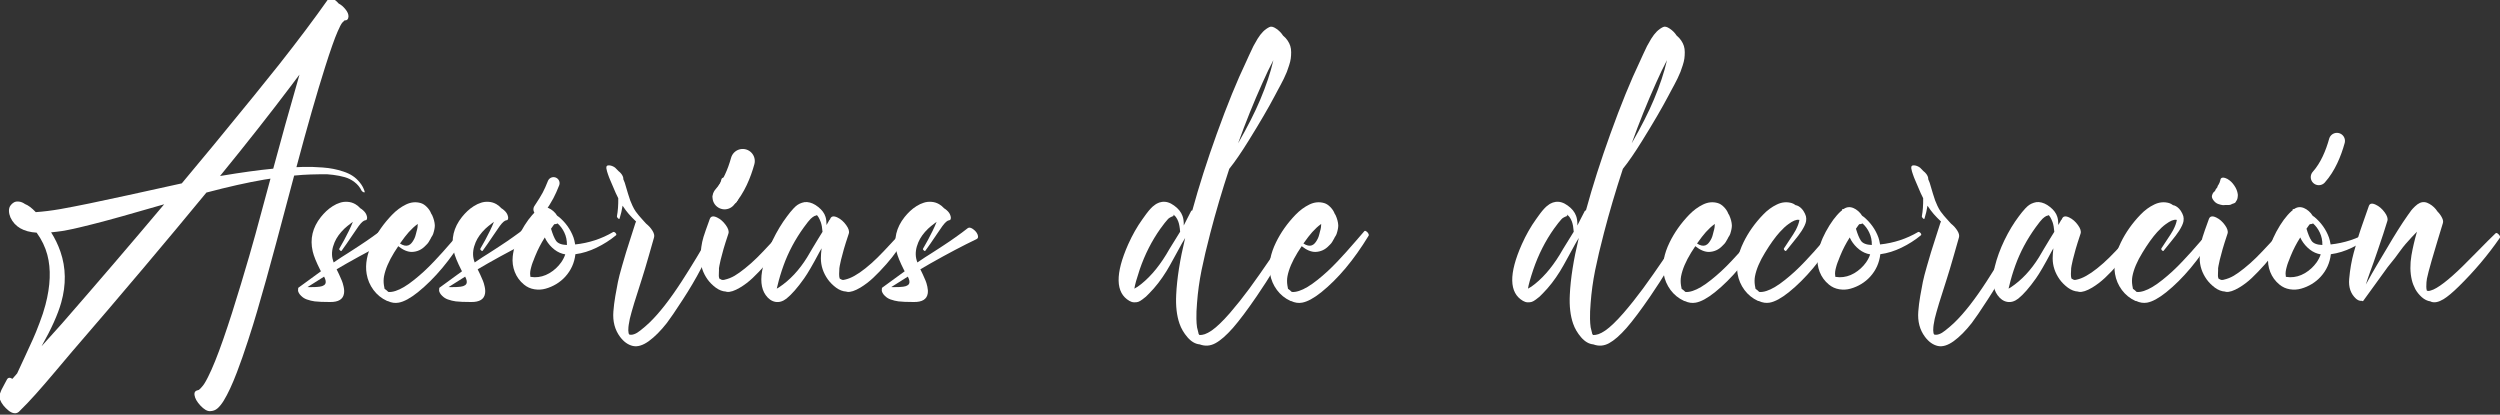
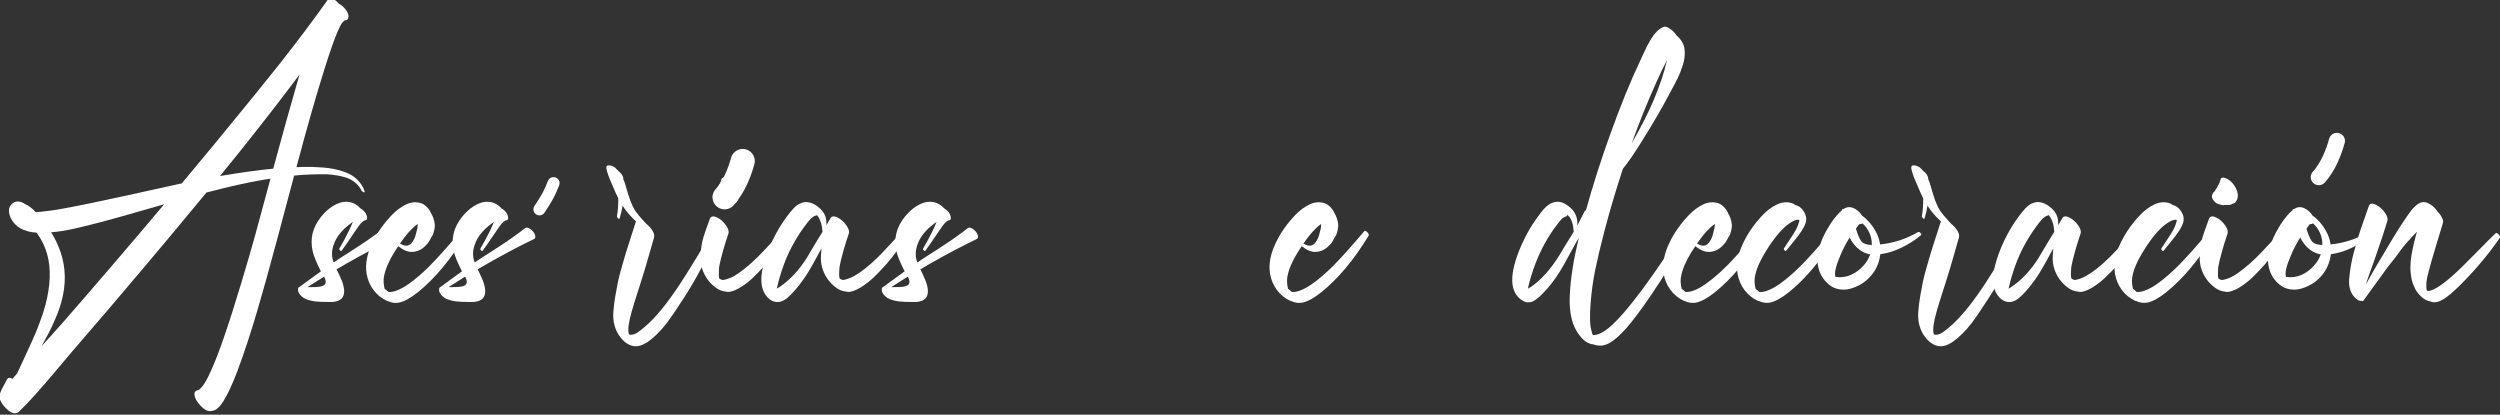
<svg xmlns="http://www.w3.org/2000/svg" width="621" height="103" viewBox="0 0 621 103" fill="none">
  <rect x="0" y="0" width="621" height="103" fill="#333333" stroke="none" />
  <g clip-path="url(#clip0_327_23)">
    <path d="M90.567 47.52C90.619 47.715 90.58 47.806 90.45 47.793C90.241 47.767 90.046 47.643 89.864 47.422C89.838 47.396 89.818 47.37 89.805 47.344C89.401 46.51 88.822 45.807 88.067 45.234C87.325 44.661 86.511 44.251 85.625 44.004C84.753 43.757 83.809 43.568 82.793 43.438C81.778 43.294 80.801 43.242 79.864 43.281C78.926 43.32 78.021 43.34 77.149 43.34C75.86 43.379 74.499 43.47 73.067 43.613C69.421 57.376 67.11 65.977 66.133 69.414C65.17 72.812 64.408 75.475 63.848 77.402C63.288 79.342 62.539 81.751 61.602 84.629C60.664 87.519 59.746 90.137 58.848 92.481C57.702 95.488 56.608 97.838 55.567 99.531C55.059 100.352 54.551 100.983 54.043 101.426C53.536 101.882 52.911 102.116 52.168 102.129C51.465 102.155 50.664 101.686 49.766 100.723C48.92 99.811 48.438 98.958 48.321 98.164C48.203 97.357 48.575 96.94 49.434 96.914C49.408 96.914 49.382 96.914 49.356 96.914C49.33 96.927 49.31 96.934 49.297 96.934C49.232 96.934 49.167 96.934 49.102 96.934H49.083L49.375 96.856C49.375 96.842 49.382 96.836 49.395 96.836H49.414C49.636 96.667 49.877 96.426 50.137 96.113C50.241 95.983 50.339 95.866 50.43 95.762C50.521 95.657 50.606 95.54 50.684 95.41C50.775 95.28 50.84 95.176 50.879 95.098C50.931 95.032 50.996 94.922 51.075 94.766C51.166 94.609 51.224 94.505 51.25 94.453C51.276 94.414 51.342 94.29 51.446 94.082C51.563 93.874 51.635 93.737 51.661 93.672C52.767 91.497 54.037 88.353 55.469 84.238C56.875 80.189 58.34 75.618 59.864 70.527C61.4 65.423 62.585 61.348 63.418 58.301C64.252 55.254 65.508 50.612 67.188 44.375L65.665 44.609C61.485 45.325 56.687 46.4 51.27 47.832C46.439 53.704 41.309 59.857 35.879 66.289C29.694 73.62 23.679 80.664 17.832 87.422C17.233 88.125 15.931 89.668 13.926 92.051C11.921 94.434 10.228 96.393 8.848 97.93C7.481 99.466 6.088 100.924 4.668 102.305C4.33 102.591 3.933 102.702 3.477 102.637C3.034 102.572 2.579 102.35 2.11 101.973C1.641 101.595 1.218 101.172 0.84 100.703C0.476 100.247 0.196 99.766 0 99.258C-0.182 98.75 -0.214 98.333 -0.097 98.008C0.033 97.617 0.183 97.233 0.352 96.856C0.534 96.491 0.788 96.009 1.114 95.41C1.439 94.811 1.635 94.447 1.7 94.316C1.973 93.769 2.435 93.698 3.086 94.102L4.258 92.754C4.597 91.999 5.222 90.651 6.133 88.711C7.045 86.771 7.728 85.28 8.184 84.238C8.653 83.21 9.193 81.882 9.805 80.254C10.43 78.639 10.925 77.129 11.29 75.723C12.54 70.97 12.696 66.829 11.758 63.301C11.237 61.348 10.352 59.512 9.102 57.793C5.847 57.598 3.679 56.341 2.598 54.023C2.364 53.464 2.24 52.93 2.227 52.422C2.214 51.914 2.325 51.478 2.559 51.113C2.806 50.749 3.106 50.469 3.457 50.273C3.809 50.078 4.232 50.013 4.727 50.078C5.222 50.13 5.717 50.332 6.211 50.684C7.006 50.983 7.898 51.654 8.887 52.695C10.775 52.565 12.813 52.311 15 51.934C18.959 51.23 24.603 50.072 31.934 48.457C39.265 46.829 43.672 45.859 45.157 45.547C48.659 41.367 51.355 38.125 53.243 35.82C61.003 26.38 66.368 19.779 69.336 16.016C73.972 10.143 78.034 4.733 81.524 -0.215C81.693 -0.449 81.927 -0.534 82.227 -0.469C82.54 -0.404 82.859 -0.247 83.184 -1.06096e-05C83.523 0.234 83.835 0.527 84.121 0.879C84.135 0.892 84.148 0.898 84.161 0.898C84.174 0.898 84.187 0.905 84.2 0.918C84.76 1.204 85.3 1.673 85.821 2.324C86.342 2.962 86.589 3.561 86.563 4.121C86.524 4.785 86.192 5.104 85.567 5.078C85.528 5.143 85.437 5.241 85.293 5.371C85.15 5.501 85.066 5.579 85.04 5.605C84.753 5.944 84.362 6.686 83.868 7.832C83.099 9.59 82.064 12.526 80.762 16.641C78.666 23.255 76.29 31.549 73.633 41.523C73.646 41.523 73.855 41.517 74.258 41.504C74.675 41.478 74.987 41.465 75.196 41.465C76.133 41.452 76.927 41.452 77.579 41.465C78.243 41.478 79.089 41.523 80.118 41.602C81.159 41.68 82.058 41.797 82.813 41.953C83.581 42.096 84.415 42.318 85.313 42.617C86.211 42.917 86.973 43.275 87.598 43.691C88.236 44.108 88.822 44.648 89.356 45.312C89.903 45.964 90.306 46.699 90.567 47.52ZM4.61 52.637V52.656V52.637ZM15.371 80.391C24.108 70.378 32.578 60.495 40.782 50.742C32.526 53.138 26.843 54.727 23.731 55.508C23.627 55.534 23.191 55.645 22.422 55.84C21.667 56.022 21.192 56.139 20.997 56.191C20.814 56.23 20.384 56.335 19.707 56.504C19.03 56.66 18.549 56.771 18.262 56.836C17.976 56.888 17.533 56.979 16.934 57.109C16.335 57.227 15.84 57.318 15.45 57.383C15.072 57.435 14.629 57.493 14.121 57.559C13.627 57.624 13.152 57.676 12.696 57.715C13.646 59.199 14.421 60.807 15.02 62.539C16.387 66.523 16.452 70.716 15.215 75.117C14.395 78.06 12.767 81.686 10.332 85.996C12.338 83.796 14.017 81.927 15.371 80.391ZM54.961 43.672C59.922 42.839 64.226 42.246 67.871 41.895C69.2 36.973 70.209 33.288 70.899 30.84C72.852 23.913 74.017 19.811 74.395 18.535C74.187 18.809 73.874 19.219 73.457 19.766C73.054 20.312 72.748 20.723 72.54 20.996C67.344 27.897 61.381 35.475 54.649 43.73C54.675 43.717 54.727 43.704 54.805 43.691C54.883 43.678 54.935 43.672 54.961 43.672Z" fill="white" />
    <path d="M95.332 56.719C95.736 56.406 96.263 56.523 96.915 57.07C97.5 57.552 97.839 58.066 97.93 58.613C97.995 58.991 97.878 59.251 97.579 59.395C94.18 61.022 90.365 63.034 86.133 65.43L83.614 66.894C83.887 67.441 84.089 67.858 84.219 68.144C84.558 68.874 84.792 69.407 84.922 69.746C85.066 70.072 85.209 70.553 85.352 71.191C85.495 71.829 85.528 72.396 85.45 72.891C85.228 74.336 84.076 75.046 81.993 75.019C80.3 75.019 79.03 74.967 78.184 74.863C77.559 74.785 76.895 74.622 76.192 74.375C75.684 74.193 75.228 73.906 74.825 73.516C74.773 73.477 74.707 73.405 74.629 73.301C74.642 73.314 74.655 73.333 74.668 73.359C74.681 73.372 74.694 73.385 74.707 73.398C74.512 73.203 74.356 72.995 74.239 72.773C74.226 72.76 74.219 72.747 74.219 72.734C74.024 72.383 73.978 72.057 74.082 71.758C74.03 71.615 74.037 71.523 74.102 71.484L79.727 67.383C79.649 67.253 79.597 67.162 79.571 67.109C78.581 65.169 77.95 63.613 77.676 62.441C76.96 59.355 77.637 56.51 79.707 53.906C80.124 53.385 80.573 52.897 81.055 52.441C81.537 51.986 82.077 51.569 82.676 51.191C83.275 50.814 83.874 50.534 84.473 50.352C85.072 50.156 85.704 50.085 86.368 50.137C87.032 50.176 87.67 50.371 88.282 50.723C88.724 50.983 89.135 51.322 89.512 51.738C89.707 51.842 89.929 52.005 90.176 52.227C90.645 52.643 90.944 53.073 91.075 53.516C91.088 53.542 91.094 53.568 91.094 53.594C91.094 53.62 91.101 53.646 91.114 53.672C91.192 53.815 91.211 54.023 91.172 54.297C91.133 54.557 91.003 54.694 90.782 54.707C90.339 54.746 89.773 55.234 89.082 56.172L87.676 58.223C86.491 59.993 85.547 61.354 84.844 62.305C84.792 62.37 84.707 62.37 84.59 62.305C84.486 62.24 84.395 62.155 84.317 62.051C84.252 61.934 84.239 61.842 84.278 61.777C85.137 60.319 85.925 58.854 86.641 57.383C87.058 56.536 87.396 55.775 87.657 55.098C87.618 55.137 87.552 55.189 87.461 55.254C87.383 55.319 87.318 55.365 87.266 55.391C86.55 55.925 85.977 56.393 85.547 56.797C84.415 57.891 83.601 59.023 83.106 60.195C82.507 61.615 82.331 62.943 82.579 64.18C82.644 64.492 82.741 64.831 82.871 65.195C83.471 64.779 84.121 64.342 84.825 63.887C85.033 63.757 85.528 63.444 86.309 62.949C87.09 62.441 87.624 62.096 87.911 61.914C88.21 61.719 88.698 61.4 89.375 60.957C90.052 60.514 90.58 60.163 90.957 59.902C91.348 59.629 91.823 59.297 92.383 58.906C92.943 58.516 93.457 58.145 93.926 57.793C94.408 57.441 94.877 57.083 95.332 56.719ZM80.821 70.469C81.016 70.078 80.912 69.492 80.508 68.711C79.584 69.271 78.21 70.137 76.387 71.309L77.051 71.328C77.494 71.328 77.715 71.322 77.715 71.309C77.767 71.309 77.924 71.309 78.184 71.309C78.444 71.296 78.646 71.282 78.79 71.269C78.933 71.257 79.135 71.237 79.395 71.211C79.655 71.172 79.864 71.126 80.02 71.074C80.176 71.022 80.332 70.944 80.489 70.84C80.645 70.736 80.756 70.612 80.821 70.469Z" fill="white" />
    <path d="M114.473 57.441C114.577 57.311 114.734 57.311 114.942 57.441C115.163 57.572 115.339 57.754 115.469 57.988C115.612 58.223 115.638 58.411 115.547 58.555C111.901 64.544 107.982 69.225 103.789 72.598C101.928 74.082 100.345 74.941 99.043 75.176C98.132 75.345 97.227 75.215 96.329 74.785C96.316 74.785 96.29 74.785 96.25 74.785C96.224 74.772 96.198 74.766 96.172 74.766C96.146 74.753 96.12 74.74 96.094 74.727C94.766 74.115 93.659 73.216 92.774 72.031C91.888 70.833 91.322 69.505 91.075 68.047C90.671 65.651 91.159 63.04 92.54 60.215C93.737 57.754 95.352 55.469 97.383 53.359C98.451 52.253 99.603 51.4 100.84 50.801C102.077 50.202 103.308 50.085 104.532 50.449C105.053 50.605 105.547 50.925 106.016 51.406C106.485 51.875 106.83 52.376 107.051 52.91C107.064 52.923 107.071 52.943 107.071 52.969C107.071 52.995 107.077 53.014 107.09 53.027C107.22 53.21 107.305 53.346 107.344 53.438C107.748 54.336 107.969 55.176 108.008 55.957C108.021 56.504 107.885 57.22 107.598 58.105C107.546 58.288 107.377 58.594 107.09 59.023C107.077 59.023 107.071 59.03 107.071 59.043C107.071 59.056 107.071 59.069 107.071 59.082C107.071 59.095 107.058 59.121 107.032 59.16C107.006 59.199 106.993 59.225 106.993 59.238C106.954 59.329 106.882 59.453 106.778 59.609C106.569 60 106.394 60.28 106.25 60.449C106.198 60.514 106.107 60.612 105.977 60.742C105.847 60.859 105.756 60.95 105.704 61.016C104.766 62.018 103.64 62.539 102.325 62.578C101.27 62.591 100.137 62.116 98.926 61.152C98.549 61.725 98.21 62.246 97.911 62.715C96.569 64.889 95.73 66.862 95.391 68.633C95.261 69.362 95.254 70.111 95.371 70.879C95.463 71.243 95.508 71.491 95.508 71.621C95.508 71.647 95.508 71.673 95.508 71.699C95.521 71.712 95.528 71.725 95.528 71.738C95.827 71.934 96.14 72.194 96.465 72.519H96.504C96.986 72.572 97.572 72.487 98.262 72.266C99.564 71.849 101.101 70.931 102.872 69.512C103.705 68.848 104.519 68.151 105.313 67.422C106.12 66.68 106.973 65.833 107.872 64.883C108.77 63.919 109.473 63.157 109.981 62.598C110.502 62.025 111.296 61.12 112.364 59.883C113.431 58.633 114.135 57.819 114.473 57.441ZM103.672 55.703C102.995 56.185 102.286 56.836 101.543 57.656C100.957 58.307 100.228 59.251 99.356 60.488C99.616 60.645 99.818 60.755 99.961 60.82C100.717 61.146 101.355 61.107 101.875 60.703C102.253 60.417 102.618 59.909 102.969 59.18C103.047 59.01 103.112 58.841 103.164 58.672C103.23 58.503 103.288 58.288 103.34 58.027C103.405 57.754 103.451 57.572 103.477 57.48C103.581 57.155 103.659 56.823 103.711 56.484L103.731 56.23C103.731 56.087 103.744 55.885 103.77 55.625C103.757 55.625 103.737 55.638 103.711 55.664C103.698 55.69 103.685 55.703 103.672 55.703Z" fill="white" />
    <path d="M130.372 56.719C130.775 56.406 131.303 56.523 131.954 57.07C132.539 57.552 132.878 58.066 132.969 58.613C133.034 58.991 132.917 59.251 132.618 59.395C129.219 61.022 125.404 63.034 121.172 65.43L118.653 66.894C118.926 67.441 119.128 67.858 119.258 68.144C119.597 68.874 119.831 69.407 119.961 69.746C120.105 70.072 120.248 70.553 120.391 71.191C120.534 71.829 120.567 72.396 120.489 72.891C120.267 74.336 119.115 75.046 117.032 75.019C115.339 75.019 114.069 74.967 113.223 74.863C112.598 74.785 111.934 74.622 111.231 74.375C110.723 74.193 110.267 73.906 109.864 73.516C109.812 73.477 109.747 73.405 109.668 73.301C109.681 73.314 109.694 73.333 109.707 73.359C109.72 73.372 109.734 73.385 109.747 73.398C109.551 73.203 109.395 72.995 109.278 72.773C109.265 72.76 109.258 72.747 109.258 72.734C109.063 72.383 109.017 72.057 109.122 71.758C109.069 71.615 109.076 71.523 109.141 71.484L114.766 67.383C114.688 67.253 114.636 67.162 114.61 67.109C113.62 65.169 112.989 63.613 112.715 62.441C111.999 59.355 112.676 56.51 114.747 53.906C115.163 53.385 115.612 52.897 116.094 52.441C116.576 51.986 117.116 51.569 117.715 51.191C118.314 50.814 118.913 50.534 119.512 50.352C120.111 50.156 120.743 50.085 121.407 50.137C122.071 50.176 122.709 50.371 123.321 50.723C123.763 50.983 124.174 51.322 124.551 51.738C124.747 51.842 124.968 52.005 125.215 52.227C125.684 52.643 125.984 53.073 126.114 53.516C126.127 53.542 126.133 53.568 126.133 53.594C126.133 53.62 126.14 53.646 126.153 53.672C126.231 53.815 126.25 54.023 126.211 54.297C126.172 54.557 126.042 54.694 125.821 54.707C125.378 54.746 124.812 55.234 124.122 56.172L122.715 58.223C121.53 59.993 120.586 61.354 119.883 62.305C119.831 62.37 119.747 62.37 119.629 62.305C119.525 62.24 119.434 62.155 119.356 62.051C119.291 61.934 119.278 61.842 119.317 61.777C120.176 60.319 120.964 58.854 121.68 57.383C122.097 56.536 122.435 55.775 122.696 55.098C122.657 55.137 122.592 55.189 122.5 55.254C122.422 55.319 122.357 55.365 122.305 55.391C121.589 55.925 121.016 56.393 120.586 56.797C119.454 57.891 118.64 59.023 118.145 60.195C117.546 61.615 117.37 62.943 117.618 64.18C117.683 64.492 117.78 64.831 117.911 65.195C118.51 64.779 119.161 64.342 119.864 63.887C120.072 63.757 120.567 63.444 121.348 62.949C122.129 62.441 122.663 62.096 122.95 61.914C123.249 61.719 123.737 61.4 124.414 60.957C125.092 60.514 125.619 60.163 125.997 59.902C126.387 59.629 126.862 59.297 127.422 58.906C127.982 58.516 128.497 58.145 128.965 57.793C129.447 57.441 129.916 57.083 130.372 56.719ZM115.86 70.469C116.055 70.078 115.951 69.492 115.547 68.711C114.623 69.271 113.249 70.137 111.426 71.309L112.09 71.328C112.533 71.328 112.754 71.322 112.754 71.309C112.806 71.309 112.963 71.309 113.223 71.309C113.484 71.296 113.685 71.282 113.829 71.269C113.972 71.257 114.174 71.237 114.434 71.211C114.694 71.172 114.903 71.126 115.059 71.074C115.215 71.022 115.372 70.944 115.528 70.84C115.684 70.736 115.795 70.612 115.86 70.469Z" fill="white" />
-     <path d="M152.305 57.637C152.409 57.572 152.539 57.591 152.696 57.695C152.865 57.8 152.982 57.923 153.047 58.066C153.125 58.21 153.125 58.327 153.047 58.418C151.563 59.642 149.942 60.677 148.184 61.523C146.439 62.37 144.688 62.91 142.93 63.145C142.683 65.293 141.843 67.155 140.411 68.731C139.786 69.421 139.05 70.026 138.204 70.547C137.357 71.055 136.472 71.439 135.547 71.699C134.636 71.96 133.698 72.012 132.735 71.856C131.771 71.699 130.912 71.309 130.157 70.684C129.115 69.824 128.353 68.782 127.872 67.559C127.39 66.322 127.22 65.026 127.364 63.672C127.585 61.68 128.256 59.648 129.375 57.578C130.612 55.3 131.875 53.587 133.164 52.441C133.191 52.415 133.236 52.383 133.301 52.344C133.366 52.292 133.412 52.253 133.438 52.227C133.399 52.044 133.457 51.947 133.614 51.934C133.64 51.934 133.672 51.934 133.711 51.934C133.763 51.921 133.803 51.914 133.829 51.914C134.571 51.393 135.378 51.315 136.25 51.68C136.654 51.849 137.051 52.103 137.442 52.441C137.832 52.78 138.145 53.151 138.379 53.555C138.418 53.594 138.484 53.646 138.575 53.711C138.679 53.776 138.757 53.828 138.809 53.867C140.515 55.286 141.732 56.999 142.461 59.004C142.605 59.395 142.741 59.967 142.872 60.723C146.283 60.358 149.428 59.329 152.305 57.637ZM140.176 57.754C139.76 56.868 139.2 56.113 138.497 55.488C138.484 55.488 138.464 55.501 138.438 55.527C138.425 55.54 138.405 55.553 138.379 55.566C138.184 55.645 137.963 55.684 137.715 55.684C137.598 55.801 137.533 55.872 137.52 55.898C137.455 55.977 137.24 56.282 136.875 56.816C137.279 58.171 137.689 59.16 138.106 59.785C138.549 60.449 139.454 60.807 140.821 60.859C140.847 59.74 140.632 58.704 140.176 57.754ZM139.395 65.176C139.851 64.512 140.189 63.848 140.411 63.184C139.434 63.027 138.536 62.63 137.715 61.992C136.895 61.354 136.211 60.573 135.664 59.648C135.56 59.479 135.45 59.258 135.332 58.984C135.319 58.984 135.313 58.991 135.313 59.004C135.313 59.017 135.306 59.03 135.293 59.043C134.382 60.475 133.614 61.96 132.989 63.496C132.963 63.561 132.891 63.737 132.774 64.023C132.67 64.297 132.598 64.486 132.559 64.59C132.52 64.681 132.448 64.857 132.344 65.117C132.253 65.378 132.181 65.579 132.129 65.723C132.09 65.853 132.038 66.035 131.973 66.269C131.908 66.504 131.856 66.706 131.817 66.875C131.791 67.031 131.758 67.213 131.719 67.422C131.693 67.617 131.68 67.806 131.68 67.988C131.68 68.053 131.693 68.184 131.719 68.379C131.745 68.561 131.758 68.691 131.758 68.769C132.344 68.835 132.689 68.867 132.793 68.867C134.069 68.88 135.287 68.548 136.446 67.871C137.618 67.181 138.601 66.282 139.395 65.176Z" fill="white" />
    <path d="M176.465 58.066C176.582 57.91 176.739 57.878 176.934 57.969C177.142 58.047 177.325 58.203 177.481 58.438C177.65 58.659 177.709 58.841 177.657 58.984C175.73 64.01 173.034 69.173 169.571 74.473C167.774 77.246 166.465 79.167 165.645 80.234C164.135 82.162 162.637 83.665 161.153 84.746C159.681 85.801 158.366 86.198 157.207 85.938C156.01 85.664 154.948 84.909 154.024 83.672C152.722 81.927 152.168 79.824 152.364 77.363C152.455 76.152 152.618 74.863 152.852 73.496C153.086 72.116 153.301 70.957 153.497 70.019C153.692 69.069 154.03 67.76 154.512 66.094C154.994 64.414 155.326 63.281 155.508 62.695C155.691 62.096 156.101 60.807 156.739 58.828C157.377 56.849 157.748 55.69 157.852 55.352C157.891 55.221 157.943 55.117 158.008 55.039C157.266 54.323 156.661 53.698 156.192 53.164C155.684 52.578 155.17 51.888 154.649 51.094C154.493 52.148 154.245 53.21 153.907 54.277C153.855 54.46 153.711 54.427 153.477 54.18C153.308 54.01 153.23 53.867 153.243 53.75C153.49 52.409 153.601 50.905 153.575 49.238C153.288 48.665 153.08 48.236 152.95 47.949C152.194 46.217 151.732 45.137 151.563 44.707C151.511 44.577 151.42 44.355 151.289 44.043C151.172 43.717 151.081 43.464 151.016 43.281C150.951 43.099 150.879 42.878 150.801 42.617C150.723 42.344 150.664 42.09 150.625 41.855C150.547 41.296 150.775 41.035 151.309 41.074C151.791 41.1 152.266 41.276 152.735 41.602L152.832 41.68C153.093 41.914 153.36 42.188 153.633 42.5C153.894 42.682 154.148 42.936 154.395 43.262C154.734 43.757 154.877 44.167 154.825 44.492C154.916 44.688 155.039 44.993 155.196 45.41C155.313 45.749 155.456 46.23 155.625 46.855C155.808 47.467 155.938 47.904 156.016 48.164C156.263 48.919 156.439 49.46 156.543 49.785C156.661 50.111 156.849 50.553 157.11 51.113C157.37 51.673 157.644 52.155 157.93 52.559C158.151 52.871 158.405 53.197 158.692 53.535C158.978 53.861 159.304 54.232 159.668 54.648C160.046 55.052 160.326 55.358 160.508 55.566C161.146 56.074 161.667 56.654 162.071 57.305C162.474 57.956 162.605 58.516 162.461 58.984C162.383 59.258 161.973 60.697 161.231 63.301C160.489 65.892 159.903 67.852 159.473 69.18C157.898 73.997 156.888 77.331 156.446 79.18C156.329 79.701 156.231 80.241 156.153 80.801C156.153 81.009 156.14 81.107 156.114 81.094C156.088 81.458 156.075 81.725 156.075 81.894C156.075 81.973 156.075 82.057 156.075 82.148C156.088 82.24 156.101 82.337 156.114 82.441C156.127 82.546 156.133 82.63 156.133 82.695C156.133 82.747 156.146 82.799 156.172 82.852C156.198 82.904 156.224 82.949 156.25 82.988C156.276 83.04 156.289 83.073 156.289 83.086C156.641 83.203 157.051 83.177 157.52 83.008C157.989 82.852 158.503 82.546 159.063 82.09C159.636 81.647 160.039 81.315 160.274 81.094C160.521 80.885 160.873 80.566 161.329 80.137C163.75 77.806 166.413 74.401 169.317 69.922C171.908 65.912 174.291 61.96 176.465 58.066Z" fill="white" />
    <path d="M178.594 50.664C178.138 50.495 177.748 50.182 177.422 49.727C177.11 49.31 176.993 48.932 177.071 48.594C177.149 48.268 177.273 48.001 177.442 47.793C177.481 47.754 177.546 47.695 177.637 47.617C177.728 47.539 177.793 47.474 177.832 47.422C177.937 47.135 178.047 46.934 178.164 46.816C178.191 46.79 178.223 46.751 178.262 46.699C178.314 46.634 178.353 46.589 178.379 46.562C178.392 46.536 178.405 46.497 178.418 46.445C178.431 46.38 178.444 46.335 178.457 46.309C178.484 46.191 178.575 46.029 178.731 45.82C178.939 45.443 179.069 45.117 179.122 44.844C179.122 44.766 179.141 44.688 179.18 44.609V44.629C179.193 44.616 179.2 44.59 179.2 44.551C179.252 44.342 179.395 44.206 179.629 44.141C179.851 44.089 180.098 44.115 180.372 44.219C180.463 44.245 180.645 44.323 180.918 44.453C181.036 44.518 181.224 44.648 181.485 44.844C182.006 45.247 182.481 45.82 182.911 46.562C183.236 47.148 183.431 47.754 183.497 48.379C183.51 48.522 183.484 48.809 183.418 49.238C183.405 49.329 183.36 49.466 183.282 49.648C183.073 50.026 182.937 50.247 182.872 50.312C182.793 50.391 182.657 50.462 182.461 50.527C182.448 50.54 182.429 50.547 182.403 50.547C182.39 50.547 182.377 50.553 182.364 50.566C182.351 50.566 182.325 50.573 182.286 50.586C182.26 50.586 182.234 50.592 182.207 50.605C182.181 50.605 182.155 50.612 182.129 50.625L182.481 50.449C182.234 50.605 181.941 50.749 181.602 50.879C181.459 50.931 181.101 50.944 180.528 50.918C180.45 50.931 180.326 50.938 180.157 50.938C180.131 50.938 180.072 50.944 179.981 50.957C179.89 50.97 179.818 50.97 179.766 50.957C179.428 50.918 179.037 50.82 178.594 50.664ZM194.18 57.5C194.349 57.331 194.603 57.409 194.942 57.734C195.293 58.06 195.417 58.32 195.313 58.516C193.803 61.146 192.116 63.516 190.254 65.625C189.069 66.953 187.976 68.092 186.973 69.043C185.984 69.981 184.929 70.781 183.809 71.445C182.442 72.253 181.361 72.604 180.567 72.5C180.528 72.5 180.482 72.487 180.43 72.461C180.378 72.435 180.332 72.422 180.293 72.422C179.473 72.383 178.646 72.064 177.813 71.465C176.993 70.853 176.309 70.169 175.762 69.414C174.603 67.787 174.024 66.035 174.024 64.16C174.024 62.22 174.265 60.456 174.747 58.867C174.981 58.099 175.502 56.608 176.309 54.395C176.569 53.691 177.175 53.568 178.125 54.023C178.946 54.414 179.668 55.046 180.293 55.918C180.905 56.764 181.12 57.467 180.938 58.027C180.365 59.746 179.955 61.042 179.707 61.914C179.122 64.023 178.783 65.391 178.692 66.016C178.692 66.068 178.679 66.152 178.653 66.269C178.64 66.374 178.627 66.452 178.614 66.504C178.614 66.517 178.607 66.537 178.594 66.562V66.602V66.699C178.594 66.803 178.594 66.96 178.594 67.168C178.594 67.376 178.588 67.532 178.575 67.637C178.549 68.001 178.542 68.281 178.555 68.477C178.555 68.503 178.555 68.542 178.555 68.594C178.568 68.646 178.575 68.685 178.575 68.711C178.575 68.776 178.588 68.848 178.614 68.926C178.627 68.965 178.64 69.017 178.653 69.082C178.679 69.147 178.698 69.193 178.711 69.219L178.731 69.238C178.783 69.264 178.868 69.303 178.985 69.356C179.102 69.407 179.193 69.453 179.258 69.492C179.258 69.505 179.265 69.512 179.278 69.512C179.395 69.512 179.467 69.518 179.493 69.531C179.506 69.531 179.512 69.538 179.512 69.551H179.532C179.545 69.551 179.571 69.544 179.61 69.531C179.636 69.531 179.675 69.531 179.727 69.531C179.792 69.518 179.844 69.512 179.883 69.512C179.935 69.499 179.981 69.486 180.02 69.473C180.879 69.277 181.7 68.952 182.481 68.496C183.262 68.027 184.122 67.415 185.059 66.66C186.075 65.853 187.064 64.974 188.028 64.023C189.004 63.06 190.15 61.862 191.465 60.43C192.793 58.984 193.698 58.008 194.18 57.5ZM178.731 69.297V69.258V69.297ZM178.829 69.434H178.848C178.822 69.382 178.796 69.342 178.77 69.316L178.829 69.434ZM178.789 69.336C178.803 69.349 178.816 69.368 178.829 69.394L178.868 69.434C178.855 69.407 178.829 69.375 178.789 69.336ZM178.672 69.199L178.653 69.18L178.672 69.199Z" fill="white" />
    <path d="M224.082 57.5C224.252 57.331 224.506 57.409 224.844 57.734C225.196 58.06 225.319 58.32 225.215 58.516C223.705 61.146 222.019 63.516 220.157 65.625C218.998 66.94 217.911 68.073 216.895 69.023C215.892 69.961 214.831 70.768 213.711 71.445C212.344 72.253 211.263 72.604 210.469 72.5C210.43 72.5 210.378 72.487 210.313 72.461C210.248 72.435 210.202 72.422 210.176 72.422C209.356 72.383 208.529 72.064 207.696 71.465C206.875 70.853 206.192 70.169 205.645 69.414C204.486 67.787 203.907 66.035 203.907 64.16C203.907 63.509 203.965 62.682 204.082 61.68C204.017 61.797 203.913 61.979 203.77 62.227C203.64 62.461 203.542 62.637 203.477 62.754C201.901 65.736 200.658 67.871 199.747 69.16C198.106 71.478 196.641 73.151 195.352 74.18C194.441 74.883 193.523 75.15 192.598 74.981C191.674 74.811 190.873 74.251 190.196 73.301C189.024 71.66 188.803 69.303 189.532 66.231C190.053 64.095 190.847 61.914 191.914 59.688C193.008 57.435 194.206 55.449 195.508 53.73C195.873 53.249 196.133 52.91 196.289 52.715C196.446 52.507 196.719 52.194 197.11 51.777C197.5 51.361 197.839 51.061 198.125 50.879C198.412 50.684 198.77 50.514 199.2 50.371C199.629 50.215 200.059 50.156 200.489 50.195C201.426 50.273 202.351 50.684 203.262 51.426C204.187 52.155 204.786 52.969 205.059 53.867C205.228 54.414 205.313 55.091 205.313 55.898C205.704 55.208 205.931 54.805 205.997 54.688C206.036 54.609 206.088 54.557 206.153 54.531C206.166 54.518 206.179 54.499 206.192 54.473C206.205 54.434 206.211 54.407 206.211 54.395C206.472 53.691 207.077 53.568 208.028 54.023C208.848 54.414 209.571 55.046 210.196 55.918C210.808 56.764 211.023 57.467 210.84 58.027C210.267 59.746 209.857 61.042 209.61 61.914C209.024 64.023 208.685 65.391 208.594 66.016C208.594 66.068 208.581 66.152 208.555 66.269C208.529 66.374 208.516 66.452 208.516 66.504C208.516 66.517 208.516 66.537 208.516 66.562L208.497 66.602V66.699C208.484 66.803 208.477 66.96 208.477 67.168C208.477 67.376 208.47 67.532 208.457 67.637C208.431 67.91 208.431 68.19 208.457 68.477C208.457 68.503 208.457 68.542 208.457 68.594C208.47 68.646 208.477 68.685 208.477 68.711C208.477 68.776 208.49 68.848 208.516 68.926C208.529 68.965 208.542 69.017 208.555 69.082C208.581 69.147 208.601 69.193 208.614 69.219L208.633 69.238L209.141 69.492H209.161L209.18 69.512C209.297 69.512 209.369 69.518 209.395 69.531C209.408 69.531 209.414 69.538 209.414 69.551H209.434C209.447 69.551 209.473 69.544 209.512 69.531C209.694 69.505 209.831 69.479 209.922 69.453C211.342 69.141 213.021 68.21 214.961 66.66C215.977 65.853 216.967 64.974 217.93 64.023C218.907 63.06 220.053 61.862 221.368 60.43C222.696 58.984 223.601 58.008 224.082 57.5ZM208.633 69.297V69.258H208.614L208.633 69.277V69.297ZM208.731 69.434C208.705 69.382 208.679 69.342 208.653 69.316C208.666 69.329 208.679 69.349 208.692 69.375C208.718 69.401 208.731 69.421 208.731 69.434ZM208.77 69.434C208.757 69.407 208.731 69.375 208.692 69.336C208.705 69.349 208.724 69.368 208.75 69.394L208.77 69.434ZM208.575 69.199L208.555 69.18H208.536L208.555 69.199H208.575ZM203.262 59.277L204.317 57.578C204.239 56.575 204.095 55.781 203.887 55.195C203.51 54.193 203.145 53.574 202.793 53.34C202.937 53.431 202.911 53.496 202.715 53.535C202.507 53.587 202.377 53.626 202.325 53.652C202.051 53.782 201.732 54.017 201.368 54.355C201.029 54.681 200.463 55.391 199.668 56.484C197.507 59.479 195.834 62.617 194.649 65.898C194.024 67.617 193.516 69.316 193.125 70.996L192.95 71.699C193.132 71.608 193.321 71.497 193.516 71.367C196.185 69.596 198.51 67.116 200.489 63.926C200.788 63.444 201.237 62.682 201.836 61.641C202.448 60.599 202.924 59.811 203.262 59.277Z" fill="white" />
    <path d="M240.332 56.719C240.736 56.406 241.263 56.523 241.914 57.07C242.5 57.552 242.839 58.066 242.93 58.613C242.995 58.991 242.878 59.251 242.579 59.395C239.18 61.022 235.365 63.034 231.133 65.43L228.614 66.894C228.887 67.441 229.089 67.858 229.219 68.144C229.558 68.874 229.792 69.407 229.922 69.746C230.066 70.072 230.209 70.553 230.352 71.191C230.495 71.829 230.528 72.396 230.45 72.891C230.228 74.336 229.076 75.046 226.993 75.019C225.3 75.019 224.03 74.967 223.184 74.863C222.559 74.785 221.895 74.622 221.192 74.375C220.684 74.193 220.228 73.906 219.825 73.516C219.773 73.477 219.707 73.405 219.629 73.301C219.642 73.314 219.655 73.333 219.668 73.359C219.681 73.372 219.694 73.385 219.707 73.398C219.512 73.203 219.356 72.995 219.239 72.773C219.226 72.76 219.219 72.747 219.219 72.734C219.024 72.383 218.978 72.057 219.082 71.758C219.03 71.615 219.037 71.523 219.102 71.484L224.727 67.383C224.649 67.253 224.597 67.162 224.571 67.109C223.581 65.169 222.95 63.613 222.676 62.441C221.96 59.355 222.637 56.51 224.707 53.906C225.124 53.385 225.573 52.897 226.055 52.441C226.537 51.986 227.077 51.569 227.676 51.191C228.275 50.814 228.874 50.534 229.473 50.352C230.072 50.156 230.704 50.085 231.368 50.137C232.032 50.176 232.67 50.371 233.282 50.723C233.724 50.983 234.135 51.322 234.512 51.738C234.707 51.842 234.929 52.005 235.176 52.227C235.645 52.643 235.944 53.073 236.075 53.516C236.088 53.542 236.094 53.568 236.094 53.594C236.094 53.62 236.101 53.646 236.114 53.672C236.192 53.815 236.211 54.023 236.172 54.297C236.133 54.557 236.003 54.694 235.782 54.707C235.339 54.746 234.773 55.234 234.082 56.172L232.676 58.223C231.491 59.993 230.547 61.354 229.844 62.305C229.792 62.37 229.707 62.37 229.59 62.305C229.486 62.24 229.395 62.155 229.317 62.051C229.252 61.934 229.239 61.842 229.278 61.777C230.137 60.319 230.925 58.854 231.641 57.383C232.058 56.536 232.396 55.775 232.657 55.098C232.618 55.137 232.553 55.189 232.461 55.254C232.383 55.319 232.318 55.365 232.266 55.391C231.55 55.925 230.977 56.393 230.547 56.797C229.414 57.891 228.601 59.023 228.106 60.195C227.507 61.615 227.331 62.943 227.579 64.18C227.644 64.492 227.741 64.831 227.872 65.195C228.47 64.779 229.122 64.342 229.825 63.887C230.033 63.757 230.528 63.444 231.309 62.949C232.09 62.441 232.624 62.096 232.911 61.914C233.21 61.719 233.698 61.4 234.375 60.957C235.053 60.514 235.58 60.163 235.957 59.902C236.348 59.629 236.823 59.297 237.383 58.906C237.943 58.516 238.457 58.145 238.926 57.793C239.408 57.441 239.877 57.083 240.332 56.719ZM225.821 70.469C226.016 70.078 225.912 69.492 225.508 68.711C224.584 69.271 223.21 70.137 221.387 71.309L222.051 71.328C222.494 71.328 222.715 71.322 222.715 71.309C222.767 71.309 222.924 71.309 223.184 71.309C223.444 71.296 223.646 71.282 223.789 71.269C223.933 71.257 224.135 71.237 224.395 71.211C224.655 71.172 224.864 71.126 225.02 71.074C225.176 71.022 225.332 70.944 225.489 70.84C225.645 70.736 225.756 70.612 225.821 70.469Z" fill="white" />
-     <path d="M320.215 57.5C320.306 57.383 320.456 57.383 320.664 57.5C320.873 57.617 321.049 57.786 321.192 58.008C321.348 58.216 321.394 58.385 321.329 58.516C318.295 64.076 315.248 69.088 312.188 73.555C309.844 76.979 307.872 79.609 306.27 81.445C304.642 83.294 303.191 84.564 301.914 85.254C300.651 85.944 299.349 86.042 298.008 85.547C296.914 85.443 295.905 84.857 294.981 83.789C294.069 82.734 293.405 81.602 292.989 80.391C292.299 78.412 292.025 76.016 292.168 73.203C292.351 69.219 293.093 64.518 294.395 59.102C294.004 59.753 293.718 60.241 293.536 60.566C293.184 61.178 292.592 62.259 291.758 63.809C290.925 65.358 290.254 66.543 289.747 67.363C288.444 69.473 287.025 71.302 285.489 72.852C285.137 73.216 284.857 73.496 284.649 73.691C284.441 73.874 284.141 74.108 283.75 74.394C283.373 74.681 283.034 74.876 282.735 74.981C282.448 75.072 282.103 75.111 281.7 75.098C281.309 75.085 280.925 74.967 280.547 74.746C277.071 72.741 276.973 68.047 280.254 60.664C281.296 58.346 282.468 56.282 283.77 54.473C283.809 54.421 283.926 54.258 284.122 53.984C284.317 53.698 284.447 53.516 284.512 53.438C284.577 53.346 284.707 53.171 284.903 52.91C285.111 52.637 285.261 52.448 285.352 52.344C285.456 52.227 285.606 52.057 285.801 51.836C286.01 51.602 286.179 51.432 286.309 51.328C286.439 51.224 286.609 51.094 286.817 50.938C287.025 50.768 287.214 50.645 287.383 50.566C287.553 50.475 287.741 50.391 287.95 50.312C288.171 50.234 288.386 50.182 288.594 50.156C289.597 50 290.612 50.3 291.641 51.055C292.683 51.797 293.379 52.656 293.731 53.633C293.965 54.258 294.069 55.026 294.043 55.938V56.016C294.187 55.729 294.467 55.176 294.883 54.355C295.3 53.522 295.632 52.878 295.879 52.422C295.957 52.305 296.055 52.253 296.172 52.266C297.839 46.185 299.864 39.844 302.247 33.242C304.825 26.081 307.266 20.091 309.571 15.273C309.688 15.026 309.948 14.453 310.352 13.555C310.756 12.643 311.088 11.94 311.348 11.445C311.609 10.95 311.954 10.345 312.383 9.629C312.826 8.913 313.288 8.314 313.77 7.832C314.265 7.35 314.786 6.979 315.332 6.719C315.749 6.51 316.303 6.641 316.993 7.109C317.696 7.578 318.269 8.158 318.711 8.848C319.167 9.212 319.545 9.622 319.844 10.078C320.144 10.521 320.365 10.97 320.508 11.426C320.651 11.882 320.723 12.396 320.723 12.969C320.723 13.542 320.691 14.069 320.625 14.551C320.56 15.033 320.424 15.592 320.215 16.23C320.02 16.855 319.831 17.402 319.649 17.871C319.467 18.327 319.219 18.88 318.907 19.531C318.594 20.169 318.334 20.677 318.125 21.055C317.93 21.432 317.663 21.927 317.325 22.539C316.999 23.138 316.771 23.568 316.641 23.828C315.079 26.797 312.917 30.501 310.157 34.941C308.321 37.91 306.719 40.241 305.352 41.934C303.555 47.389 301.986 52.702 300.645 57.871C299.747 61.309 299.017 64.401 298.457 67.148C297.911 69.883 297.539 72.578 297.344 75.234C297.279 76.198 297.234 76.901 297.207 77.344C297.181 77.799 297.175 78.418 297.188 79.199C297.201 79.981 297.253 80.684 297.344 81.309C297.37 81.426 297.429 81.66 297.52 82.012C297.611 82.363 297.683 82.656 297.735 82.891C297.813 82.969 297.845 83.008 297.832 83.008C297.819 83.008 297.793 82.988 297.754 82.949V82.93H297.735C297.722 82.904 297.709 82.884 297.696 82.871H297.657H297.676H297.657C297.657 82.858 297.65 82.852 297.637 82.852C297.65 82.865 297.663 82.884 297.676 82.91C297.702 82.936 297.728 82.962 297.754 82.988V82.949V82.969V82.988C297.806 83.04 297.872 83.118 297.95 83.223H297.969C298.36 83.236 298.796 83.164 299.278 83.008C299.773 82.838 300.345 82.532 300.997 82.09C302.22 81.243 303.731 79.792 305.528 77.734C307.155 75.846 308.757 73.835 310.332 71.699C311.908 69.551 313.737 66.947 315.821 63.887C317.917 60.814 319.382 58.685 320.215 57.5ZM313.594 20.586C311.407 25.456 309.388 30.462 307.539 35.605C309.922 31.452 311.758 27.832 313.047 24.746C314.532 21.217 315.606 18.001 316.27 15.098C316.283 15.085 316.289 15.065 316.289 15.039C316.289 15.013 316.289 14.993 316.289 14.98C315.443 16.569 314.545 18.438 313.594 20.586ZM291.641 53.379C291.641 53.327 291.602 53.327 291.524 53.379C291.394 53.483 291.381 53.548 291.485 53.574L291.758 53.555C291.68 53.477 291.641 53.418 291.641 53.379ZM283.497 70.547C286.062 68.49 288.392 65.592 290.489 61.855C290.762 61.374 291.648 59.941 293.145 57.559C293.067 56.504 292.917 55.671 292.696 55.059C292.539 54.616 292.325 54.212 292.051 53.848C292.038 53.835 291.999 53.796 291.934 53.73C291.869 53.652 291.817 53.594 291.778 53.555C291.739 53.568 291.648 53.6 291.504 53.652C291.374 53.691 291.283 53.724 291.231 53.75C291.192 53.763 291.114 53.796 290.997 53.848C290.892 53.887 290.814 53.926 290.762 53.965C290.71 53.991 290.638 54.03 290.547 54.082C290.456 54.134 290.372 54.193 290.293 54.258C290.228 54.323 290.157 54.395 290.079 54.473C289.662 54.915 289.056 55.684 288.262 56.777C286.101 59.824 284.382 63.21 283.106 66.934C282.351 69.186 281.908 70.775 281.778 71.699C282.299 71.439 282.872 71.055 283.497 70.547ZM297.735 82.93L297.754 82.949V82.969C297.741 82.956 297.722 82.936 297.696 82.91L297.676 82.871L297.735 82.93ZM297.95 83.184C297.898 83.118 297.832 83.047 297.754 82.969V82.949C297.806 83.027 297.872 83.106 297.95 83.184Z" fill="white" />
    <path d="M338.887 57.441C338.991 57.311 339.148 57.311 339.356 57.441C339.577 57.572 339.753 57.754 339.883 57.988C340.026 58.223 340.053 58.411 339.961 58.555C336.316 64.544 332.396 69.225 328.204 72.598C326.342 74.082 324.76 74.941 323.457 75.176C322.546 75.345 321.641 75.215 320.743 74.785C320.73 74.785 320.704 74.785 320.664 74.785C320.638 74.772 320.612 74.766 320.586 74.766C320.56 74.753 320.534 74.74 320.508 74.727C319.18 74.115 318.073 73.216 317.188 72.031C316.303 70.833 315.736 69.505 315.489 68.047C315.085 65.651 315.573 63.04 316.954 60.215C318.151 57.754 319.766 55.469 321.797 53.359C322.865 52.253 324.017 51.4 325.254 50.801C326.491 50.202 327.722 50.085 328.946 50.449C329.467 50.605 329.961 50.925 330.43 51.406C330.899 51.875 331.244 52.376 331.465 52.91C331.478 52.923 331.485 52.943 331.485 52.969C331.485 52.995 331.491 53.014 331.504 53.027C331.635 53.21 331.719 53.346 331.758 53.438C332.162 54.336 332.383 55.176 332.422 55.957C332.435 56.504 332.299 57.22 332.012 58.105C331.96 58.288 331.791 58.594 331.504 59.023C331.491 59.023 331.485 59.03 331.485 59.043C331.485 59.056 331.485 59.069 331.485 59.082C331.485 59.095 331.472 59.121 331.446 59.16C331.42 59.199 331.407 59.225 331.407 59.238C331.368 59.329 331.296 59.453 331.192 59.609C330.984 60 330.808 60.28 330.664 60.449C330.612 60.514 330.521 60.612 330.391 60.742C330.261 60.859 330.17 60.95 330.118 61.016C329.18 62.018 328.054 62.539 326.739 62.578C325.684 62.591 324.551 62.116 323.34 61.152C322.963 61.725 322.624 62.246 322.325 62.715C320.984 64.889 320.144 66.862 319.805 68.633C319.675 69.362 319.668 70.111 319.786 70.879C319.877 71.243 319.922 71.491 319.922 71.621C319.922 71.647 319.922 71.673 319.922 71.699C319.935 71.712 319.942 71.725 319.942 71.738C320.241 71.934 320.554 72.194 320.879 72.519H320.918C321.4 72.572 321.986 72.487 322.676 72.266C323.978 71.849 325.515 70.931 327.286 69.512C328.119 68.848 328.933 68.151 329.727 67.422C330.534 66.68 331.387 65.833 332.286 64.883C333.184 63.919 333.887 63.157 334.395 62.598C334.916 62.025 335.71 61.12 336.778 59.883C337.845 58.633 338.549 57.819 338.887 57.441ZM328.086 55.703C327.409 56.185 326.7 56.836 325.957 57.656C325.372 58.307 324.642 59.251 323.77 60.488C324.03 60.645 324.232 60.755 324.375 60.82C325.131 61.146 325.769 61.107 326.289 60.703C326.667 60.417 327.032 59.909 327.383 59.18C327.461 59.01 327.526 58.841 327.579 58.672C327.644 58.503 327.702 58.288 327.754 58.027C327.819 57.754 327.865 57.572 327.891 57.48C327.995 57.155 328.073 56.823 328.125 56.484L328.145 56.23C328.145 56.087 328.158 55.885 328.184 55.625C328.171 55.625 328.151 55.638 328.125 55.664C328.112 55.69 328.099 55.703 328.086 55.703Z" fill="white" />
    <path d="M417.989 57.5C418.08 57.383 418.23 57.383 418.438 57.5C418.646 57.617 418.822 57.786 418.965 58.008C419.122 58.216 419.167 58.385 419.102 58.516C416.068 64.076 413.021 69.088 409.961 73.555C407.618 76.979 405.645 79.609 404.043 81.445C402.416 83.294 400.964 84.564 399.688 85.254C398.425 85.944 397.123 86.042 395.782 85.547C394.688 85.443 393.679 84.857 392.754 83.789C391.843 82.734 391.179 81.602 390.762 80.391C390.072 78.412 389.799 76.016 389.942 73.203C390.124 69.219 390.866 64.518 392.168 59.102C391.778 59.753 391.491 60.241 391.309 60.566C390.957 61.178 390.365 62.259 389.532 63.809C388.698 65.358 388.028 66.543 387.52 67.363C386.218 69.473 384.799 71.302 383.262 72.852C382.911 73.216 382.631 73.496 382.422 73.691C382.214 73.874 381.914 74.108 381.524 74.394C381.146 74.681 380.808 74.876 380.508 74.981C380.222 75.072 379.877 75.111 379.473 75.098C379.082 75.085 378.698 74.967 378.321 74.746C374.844 72.741 374.747 68.047 378.028 60.664C379.069 58.346 380.241 56.282 381.543 54.473C381.582 54.421 381.7 54.258 381.895 53.984C382.09 53.698 382.22 53.516 382.286 53.438C382.351 53.346 382.481 53.171 382.676 52.91C382.885 52.637 383.034 52.448 383.125 52.344C383.23 52.227 383.379 52.057 383.575 51.836C383.783 51.602 383.952 51.432 384.082 51.328C384.213 51.224 384.382 51.094 384.59 50.938C384.799 50.768 384.987 50.645 385.157 50.566C385.326 50.475 385.515 50.391 385.723 50.312C385.944 50.234 386.159 50.182 386.368 50.156C387.37 50 388.386 50.3 389.414 51.055C390.456 51.797 391.153 52.656 391.504 53.633C391.739 54.258 391.843 55.026 391.817 55.938V56.016C391.96 55.729 392.24 55.176 392.657 54.355C393.073 53.522 393.405 52.878 393.653 52.422C393.731 52.305 393.829 52.253 393.946 52.266C395.612 46.185 397.637 39.844 400.02 33.242C402.598 26.081 405.039 20.091 407.344 15.273C407.461 15.026 407.722 14.453 408.125 13.555C408.529 12.643 408.861 11.94 409.122 11.445C409.382 10.95 409.727 10.345 410.157 9.629C410.599 8.913 411.062 8.314 411.543 7.832C412.038 7.35 412.559 6.979 413.106 6.719C413.523 6.51 414.076 6.641 414.766 7.109C415.469 7.578 416.042 8.158 416.485 8.848C416.941 9.212 417.318 9.622 417.618 10.078C417.917 10.521 418.138 10.97 418.282 11.426C418.425 11.882 418.497 12.396 418.497 12.969C418.497 13.542 418.464 14.069 418.399 14.551C418.334 15.033 418.197 15.592 417.989 16.23C417.793 16.855 417.605 17.402 417.422 17.871C417.24 18.327 416.993 18.88 416.68 19.531C416.368 20.169 416.107 20.677 415.899 21.055C415.704 21.432 415.437 21.927 415.098 22.539C414.773 23.138 414.545 23.568 414.414 23.828C412.852 26.797 410.691 30.501 407.93 34.941C406.094 37.91 404.493 40.241 403.125 41.934C401.329 47.389 399.76 52.702 398.418 57.871C397.52 61.309 396.791 64.401 396.231 67.148C395.684 69.883 395.313 72.578 395.118 75.234C395.053 76.198 395.007 76.901 394.981 77.344C394.955 77.799 394.948 78.418 394.961 79.199C394.974 79.981 395.026 80.684 395.118 81.309C395.144 81.426 395.202 81.66 395.293 82.012C395.385 82.363 395.456 82.656 395.508 82.891C395.586 82.969 395.619 83.008 395.606 83.008C395.593 83.008 395.567 82.988 395.528 82.949V82.93H395.508C395.495 82.904 395.482 82.884 395.469 82.871H395.43H395.45H395.43C395.43 82.858 395.424 82.852 395.411 82.852C395.424 82.865 395.437 82.884 395.45 82.91C395.476 82.936 395.502 82.962 395.528 82.988V82.949V82.969V82.988C395.58 83.04 395.645 83.118 395.723 83.223H395.743C396.133 83.236 396.569 83.164 397.051 83.008C397.546 82.838 398.119 82.532 398.77 82.09C399.994 81.243 401.504 79.792 403.301 77.734C404.929 75.846 406.53 73.835 408.106 71.699C409.681 69.551 411.511 66.947 413.594 63.887C415.691 60.814 417.155 58.685 417.989 57.5ZM411.368 20.586C409.18 25.456 407.162 30.462 405.313 35.605C407.696 31.452 409.532 27.832 410.821 24.746C412.305 21.217 413.379 18.001 414.043 15.098C414.056 15.085 414.063 15.065 414.063 15.039C414.063 15.013 414.063 14.993 414.063 14.98C413.217 16.569 412.318 18.438 411.368 20.586ZM389.414 53.379C389.414 53.327 389.375 53.327 389.297 53.379C389.167 53.483 389.154 53.548 389.258 53.574L389.532 53.555C389.454 53.477 389.414 53.418 389.414 53.379ZM381.27 70.547C383.835 68.49 386.166 65.592 388.262 61.855C388.536 61.374 389.421 59.941 390.918 57.559C390.84 56.504 390.691 55.671 390.469 55.059C390.313 54.616 390.098 54.212 389.825 53.848C389.812 53.835 389.773 53.796 389.707 53.73C389.642 53.652 389.59 53.594 389.551 53.555C389.512 53.568 389.421 53.6 389.278 53.652C389.148 53.691 389.056 53.724 389.004 53.75C388.965 53.763 388.887 53.796 388.77 53.848C388.666 53.887 388.588 53.926 388.536 53.965C388.484 53.991 388.412 54.03 388.321 54.082C388.23 54.134 388.145 54.193 388.067 54.258C388.002 54.323 387.93 54.395 387.852 54.473C387.435 54.915 386.83 55.684 386.036 56.777C383.874 59.824 382.155 63.21 380.879 66.934C380.124 69.186 379.681 70.775 379.551 71.699C380.072 71.439 380.645 71.055 381.27 70.547ZM395.508 82.93L395.528 82.949V82.969C395.515 82.956 395.495 82.936 395.469 82.91L395.45 82.871L395.508 82.93ZM395.723 83.184C395.671 83.118 395.606 83.047 395.528 82.969V82.949C395.58 83.027 395.645 83.106 395.723 83.184Z" fill="white" />
    <path d="M436.661 57.441C436.765 57.311 436.921 57.311 437.129 57.441C437.351 57.572 437.526 57.754 437.657 57.988C437.8 58.223 437.826 58.411 437.735 58.555C434.089 64.544 430.17 69.225 425.977 72.598C424.115 74.082 422.533 74.941 421.231 75.176C420.319 75.345 419.414 75.215 418.516 74.785C418.503 74.785 418.477 74.785 418.438 74.785C418.412 74.772 418.386 74.766 418.36 74.766C418.334 74.753 418.308 74.74 418.282 74.727C416.954 74.115 415.847 73.216 414.961 72.031C414.076 70.833 413.51 69.505 413.262 68.047C412.859 65.651 413.347 63.04 414.727 60.215C415.925 57.754 417.539 55.469 419.571 53.359C420.638 52.253 421.791 51.4 423.028 50.801C424.265 50.202 425.495 50.085 426.719 50.449C427.24 50.605 427.735 50.925 428.204 51.406C428.672 51.875 429.017 52.376 429.239 52.91C429.252 52.923 429.258 52.943 429.258 52.969C429.258 52.995 429.265 53.014 429.278 53.027C429.408 53.21 429.493 53.346 429.532 53.438C429.935 54.336 430.157 55.176 430.196 55.957C430.209 56.504 430.072 57.22 429.786 58.105C429.734 58.288 429.564 58.594 429.278 59.023C429.265 59.023 429.258 59.03 429.258 59.043C429.258 59.056 429.258 59.069 429.258 59.082C429.258 59.095 429.245 59.121 429.219 59.16C429.193 59.199 429.18 59.225 429.18 59.238C429.141 59.329 429.069 59.453 428.965 59.609C428.757 60 428.581 60.28 428.438 60.449C428.386 60.514 428.295 60.612 428.164 60.742C428.034 60.859 427.943 60.95 427.891 61.016C426.954 62.018 425.827 62.539 424.512 62.578C423.457 62.591 422.325 62.116 421.114 61.152C420.736 61.725 420.398 62.246 420.098 62.715C418.757 64.889 417.917 66.862 417.579 68.633C417.448 69.362 417.442 70.111 417.559 70.879C417.65 71.243 417.696 71.491 417.696 71.621C417.696 71.647 417.696 71.673 417.696 71.699C417.709 71.712 417.715 71.725 417.715 71.738C418.015 71.934 418.327 72.194 418.653 72.519H418.692C419.174 72.572 419.76 72.487 420.45 72.266C421.752 71.849 423.288 70.931 425.059 69.512C425.892 68.848 426.706 68.151 427.5 67.422C428.308 66.68 429.161 65.833 430.059 64.883C430.957 63.919 431.661 63.157 432.168 62.598C432.689 62.025 433.484 61.12 434.551 59.883C435.619 58.633 436.322 57.819 436.661 57.441ZM425.86 55.703C425.183 56.185 424.473 56.836 423.731 57.656C423.145 58.307 422.416 59.251 421.543 60.488C421.804 60.645 422.006 60.755 422.149 60.82C422.904 61.146 423.542 61.107 424.063 60.703C424.441 60.417 424.805 59.909 425.157 59.18C425.235 59.01 425.3 58.841 425.352 58.672C425.417 58.503 425.476 58.288 425.528 58.027C425.593 57.754 425.638 57.572 425.664 57.48C425.769 57.155 425.847 56.823 425.899 56.484L425.918 56.23C425.918 56.087 425.931 55.885 425.957 55.625C425.944 55.625 425.925 55.638 425.899 55.664C425.886 55.69 425.873 55.703 425.86 55.703Z" fill="white" />
    <path d="M455.02 57.441C455.124 57.311 455.28 57.311 455.489 57.441C455.71 57.572 455.886 57.754 456.016 57.988C456.159 58.223 456.185 58.405 456.094 58.535C452.435 64.551 448.516 69.238 444.336 72.598C442.474 74.082 440.892 74.941 439.59 75.176C438.692 75.332 437.787 75.195 436.875 74.766C436.862 74.766 436.823 74.766 436.758 74.766C436.706 74.753 436.667 74.74 436.641 74.727C435.313 74.115 434.206 73.216 433.321 72.031C432.435 70.833 431.869 69.505 431.622 68.047C431.218 65.638 431.706 63.021 433.086 60.195C434.284 57.734 435.899 55.449 437.93 53.34C438.985 52.233 440.131 51.387 441.368 50.801C442.605 50.202 443.842 50.085 445.079 50.449C445.378 50.54 445.704 50.716 446.055 50.977C446.081 50.977 446.114 50.983 446.153 50.996C446.192 50.996 446.224 51.003 446.25 51.016C446.289 51.016 446.322 51.022 446.348 51.035C446.921 51.243 447.429 51.647 447.872 52.246L448.164 52.715V52.734C448.178 52.76 448.204 52.812 448.243 52.891C448.282 52.956 448.314 53.008 448.34 53.047C448.47 53.333 448.555 53.555 448.594 53.711C448.685 54.075 448.698 54.486 448.633 54.941C448.529 55.553 448.158 56.361 447.52 57.363C447.09 58.04 446.407 58.945 445.469 60.078C444.532 61.211 443.933 61.953 443.672 62.305C443.62 62.37 443.542 62.37 443.438 62.305C443.334 62.24 443.243 62.148 443.164 62.031C443.099 61.901 443.086 61.797 443.125 61.719C443.36 61.341 443.822 60.638 444.512 59.609C445.215 58.581 445.73 57.767 446.055 57.168C446.55 56.217 446.856 55.384 446.973 54.668V54.609H446.836C446.211 54.492 445.332 54.857 444.2 55.703C443.562 56.159 442.859 56.81 442.09 57.656C440.957 58.906 439.747 60.592 438.457 62.715C437.116 64.889 436.276 66.862 435.938 68.633C435.808 69.362 435.801 70.111 435.918 70.879C436.01 71.243 436.055 71.491 436.055 71.621C436.055 71.647 436.055 71.673 436.055 71.699C436.068 71.712 436.075 71.725 436.075 71.738C436.387 71.947 436.693 72.207 436.993 72.519H437.051C437.533 72.572 438.119 72.487 438.809 72.266C440.111 71.849 441.648 70.931 443.418 69.512C444.252 68.848 445.066 68.151 445.86 67.422C446.667 66.68 447.52 65.833 448.418 64.883C449.317 63.919 450.02 63.157 450.528 62.598C451.049 62.025 451.843 61.12 452.911 59.883C453.978 58.633 454.681 57.819 455.02 57.441Z" fill="white" />
    <path d="M476.446 57.637C476.55 57.572 476.68 57.591 476.836 57.695C477.006 57.8 477.123 57.923 477.188 58.066C477.266 58.21 477.266 58.327 477.188 58.418C475.704 59.642 474.082 60.677 472.325 61.523C470.58 62.37 468.829 62.91 467.071 63.145C466.823 65.293 465.984 67.155 464.551 68.731C463.926 69.421 463.191 70.026 462.344 70.547C461.498 71.055 460.612 71.439 459.688 71.699C458.776 71.96 457.839 72.012 456.875 71.856C455.912 71.699 455.053 71.309 454.297 70.684C453.256 69.824 452.494 68.782 452.012 67.559C451.53 66.322 451.361 65.026 451.504 63.672C451.726 61.68 452.396 59.648 453.516 57.578C454.753 55.3 456.016 53.587 457.305 52.441C457.331 52.415 457.377 52.383 457.442 52.344C457.507 52.292 457.553 52.253 457.579 52.227C457.539 52.044 457.598 51.947 457.754 51.934C457.78 51.934 457.813 51.934 457.852 51.934C457.904 51.921 457.943 51.914 457.969 51.914C458.711 51.393 459.519 51.315 460.391 51.68C460.795 51.849 461.192 52.103 461.582 52.441C461.973 52.78 462.286 53.151 462.52 53.555C462.559 53.594 462.624 53.646 462.715 53.711C462.819 53.776 462.898 53.828 462.95 53.867C464.655 55.286 465.873 56.999 466.602 59.004C466.745 59.395 466.882 59.967 467.012 60.723C470.424 60.358 473.568 59.329 476.446 57.637ZM464.317 57.754C463.9 56.868 463.34 56.113 462.637 55.488C462.624 55.488 462.605 55.501 462.579 55.527C462.566 55.54 462.546 55.553 462.52 55.566C462.325 55.645 462.103 55.684 461.856 55.684C461.739 55.801 461.674 55.872 461.661 55.898C461.595 55.977 461.381 56.282 461.016 56.816C461.42 58.171 461.83 59.16 462.247 59.785C462.689 60.449 463.594 60.807 464.961 60.859C464.987 59.74 464.773 58.704 464.317 57.754ZM463.536 65.176C463.991 64.512 464.33 63.848 464.551 63.184C463.575 63.027 462.676 62.63 461.856 61.992C461.036 61.354 460.352 60.573 459.805 59.648C459.701 59.479 459.59 59.258 459.473 58.984C459.46 58.984 459.454 58.991 459.454 59.004C459.454 59.017 459.447 59.03 459.434 59.043C458.523 60.475 457.754 61.96 457.129 63.496C457.103 63.561 457.032 63.737 456.914 64.023C456.81 64.297 456.739 64.486 456.7 64.59C456.661 64.681 456.589 64.857 456.485 65.117C456.394 65.378 456.322 65.579 456.27 65.723C456.231 65.853 456.179 66.035 456.114 66.269C456.049 66.504 455.997 66.706 455.957 66.875C455.931 67.031 455.899 67.213 455.86 67.422C455.834 67.617 455.821 67.806 455.821 67.988C455.821 68.053 455.834 68.184 455.86 68.379C455.886 68.561 455.899 68.691 455.899 68.769C456.485 68.835 456.83 68.867 456.934 68.867C458.21 68.88 459.428 68.548 460.586 67.871C461.758 67.181 462.741 66.282 463.536 65.176Z" fill="white" />
    <path d="M500.606 58.066C500.723 57.91 500.879 57.878 501.075 57.969C501.283 58.047 501.465 58.203 501.622 58.438C501.791 58.659 501.849 58.841 501.797 58.984C499.87 64.01 497.175 69.173 493.711 74.473C491.914 77.246 490.606 79.167 489.786 80.234C488.275 82.162 486.778 83.665 485.293 84.746C483.822 85.801 482.507 86.198 481.348 85.938C480.15 85.664 479.089 84.909 478.164 83.672C476.862 81.927 476.309 79.824 476.504 77.363C476.595 76.152 476.758 74.863 476.993 73.496C477.227 72.116 477.442 70.957 477.637 70.019C477.832 69.069 478.171 67.76 478.653 66.094C479.135 64.414 479.467 63.281 479.649 62.695C479.831 62.096 480.241 60.807 480.879 58.828C481.517 56.849 481.888 55.69 481.993 55.352C482.032 55.221 482.084 55.117 482.149 55.039C481.407 54.323 480.801 53.698 480.332 53.164C479.825 52.578 479.31 51.888 478.789 51.094C478.633 52.148 478.386 53.21 478.047 54.277C477.995 54.46 477.852 54.427 477.618 54.18C477.448 54.01 477.37 53.867 477.383 53.75C477.631 52.409 477.741 50.905 477.715 49.238C477.429 48.665 477.22 48.236 477.09 47.949C476.335 46.217 475.873 45.137 475.704 44.707C475.651 44.577 475.56 44.355 475.43 44.043C475.313 43.717 475.222 43.464 475.157 43.281C475.092 43.099 475.02 42.878 474.942 42.617C474.864 42.344 474.805 42.09 474.766 41.855C474.688 41.296 474.916 41.035 475.45 41.074C475.931 41.1 476.407 41.276 476.875 41.602L476.973 41.68C477.234 41.914 477.5 42.188 477.774 42.5C478.034 42.682 478.288 42.936 478.536 43.262C478.874 43.757 479.017 44.167 478.965 44.492C479.056 44.688 479.18 44.993 479.336 45.41C479.454 45.749 479.597 46.23 479.766 46.855C479.948 47.467 480.079 47.904 480.157 48.164C480.404 48.919 480.58 49.46 480.684 49.785C480.801 50.111 480.99 50.553 481.25 51.113C481.511 51.673 481.784 52.155 482.071 52.559C482.292 52.871 482.546 53.197 482.832 53.535C483.119 53.861 483.444 54.232 483.809 54.648C484.187 55.052 484.467 55.358 484.649 55.566C485.287 56.074 485.808 56.654 486.211 57.305C486.615 57.956 486.745 58.516 486.602 58.984C486.524 59.258 486.114 60.697 485.372 63.301C484.629 65.892 484.043 67.852 483.614 69.18C482.038 73.997 481.029 77.331 480.586 79.18C480.469 79.701 480.372 80.241 480.293 80.801C480.293 81.009 480.28 81.107 480.254 81.094C480.228 81.458 480.215 81.725 480.215 81.894C480.215 81.973 480.215 82.057 480.215 82.148C480.228 82.24 480.241 82.337 480.254 82.441C480.267 82.546 480.274 82.63 480.274 82.695C480.274 82.747 480.287 82.799 480.313 82.852C480.339 82.904 480.365 82.949 480.391 82.988C480.417 83.04 480.43 83.073 480.43 83.086C480.782 83.203 481.192 83.177 481.661 83.008C482.129 82.852 482.644 82.546 483.204 82.09C483.776 81.647 484.18 81.315 484.414 81.094C484.662 80.885 485.013 80.566 485.469 80.137C487.891 77.806 490.554 74.401 493.457 69.922C496.049 65.912 498.431 61.96 500.606 58.066Z" fill="white" />
    <path d="M530.059 57.5C530.228 57.331 530.482 57.409 530.821 57.734C531.172 58.06 531.296 58.32 531.192 58.516C529.681 61.146 527.995 63.516 526.133 65.625C524.974 66.94 523.887 68.073 522.872 69.023C521.869 69.961 520.808 70.768 519.688 71.445C518.321 72.253 517.24 72.604 516.446 72.5C516.407 72.5 516.355 72.487 516.289 72.461C516.224 72.435 516.179 72.422 516.153 72.422C515.332 72.383 514.506 72.064 513.672 71.465C512.852 70.853 512.168 70.169 511.622 69.414C510.463 67.787 509.883 66.035 509.883 64.16C509.883 63.509 509.942 62.682 510.059 61.68C509.994 61.797 509.89 61.979 509.747 62.227C509.616 62.461 509.519 62.637 509.454 62.754C507.878 65.736 506.635 67.871 505.723 69.16C504.082 71.478 502.618 73.151 501.329 74.18C500.417 74.883 499.499 75.15 498.575 74.981C497.65 74.811 496.849 74.251 496.172 73.301C495 71.66 494.779 69.303 495.508 66.231C496.029 64.095 496.823 61.914 497.891 59.688C498.985 57.435 500.183 55.449 501.485 53.73C501.849 53.249 502.11 52.91 502.266 52.715C502.422 52.507 502.696 52.194 503.086 51.777C503.477 51.361 503.816 51.061 504.102 50.879C504.388 50.684 504.747 50.514 505.176 50.371C505.606 50.215 506.036 50.156 506.465 50.195C507.403 50.273 508.327 50.684 509.239 51.426C510.163 52.155 510.762 52.969 511.036 53.867C511.205 54.414 511.289 55.091 511.289 55.898C511.68 55.208 511.908 54.805 511.973 54.688C512.012 54.609 512.064 54.557 512.129 54.531C512.142 54.518 512.155 54.499 512.168 54.473C512.181 54.434 512.188 54.407 512.188 54.395C512.448 53.691 513.054 53.568 514.004 54.023C514.825 54.414 515.547 55.046 516.172 55.918C516.784 56.764 516.999 57.467 516.817 58.027C516.244 59.746 515.834 61.042 515.586 61.914C515 64.023 514.662 65.391 514.571 66.016C514.571 66.068 514.558 66.152 514.532 66.269C514.506 66.374 514.493 66.452 514.493 66.504C514.493 66.517 514.493 66.537 514.493 66.562L514.473 66.602V66.699C514.46 66.803 514.454 66.96 514.454 67.168C514.454 67.376 514.447 67.532 514.434 67.637C514.408 67.91 514.408 68.19 514.434 68.477C514.434 68.503 514.434 68.542 514.434 68.594C514.447 68.646 514.454 68.685 514.454 68.711C514.454 68.776 514.467 68.848 514.493 68.926C514.506 68.965 514.519 69.017 514.532 69.082C514.558 69.147 514.577 69.193 514.59 69.219L514.61 69.238L515.118 69.492H515.137L515.157 69.512C515.274 69.512 515.345 69.518 515.372 69.531C515.385 69.531 515.391 69.538 515.391 69.551H515.411C515.424 69.551 515.45 69.544 515.489 69.531C515.671 69.505 515.808 69.479 515.899 69.453C517.318 69.141 518.998 68.21 520.938 66.66C521.954 65.853 522.943 64.974 523.907 64.023C524.883 63.06 526.029 61.862 527.344 60.43C528.672 58.984 529.577 58.008 530.059 57.5ZM514.61 69.297V69.258H514.59L514.61 69.277V69.297ZM514.707 69.434C514.681 69.382 514.655 69.342 514.629 69.316C514.642 69.329 514.655 69.349 514.668 69.375C514.694 69.401 514.707 69.421 514.707 69.434ZM514.747 69.434C514.734 69.407 514.707 69.375 514.668 69.336C514.681 69.349 514.701 69.368 514.727 69.394L514.747 69.434ZM514.551 69.199L514.532 69.18H514.512L514.532 69.199H514.551ZM509.239 59.277L510.293 57.578C510.215 56.575 510.072 55.781 509.864 55.195C509.486 54.193 509.122 53.574 508.77 53.34C508.913 53.431 508.887 53.496 508.692 53.535C508.484 53.587 508.353 53.626 508.301 53.652C508.028 53.782 507.709 54.017 507.344 54.355C507.006 54.681 506.439 55.391 505.645 56.484C503.484 59.479 501.81 62.617 500.625 65.898C500 67.617 499.493 69.316 499.102 70.996L498.926 71.699C499.109 71.608 499.297 71.497 499.493 71.367C502.162 69.596 504.486 67.116 506.465 63.926C506.765 63.444 507.214 62.682 507.813 61.641C508.425 60.599 508.9 59.811 509.239 59.277Z" fill="white" />
    <path d="M548.77 57.441C548.874 57.311 549.03 57.311 549.239 57.441C549.46 57.572 549.636 57.754 549.766 57.988C549.909 58.223 549.935 58.405 549.844 58.535C546.185 64.551 542.266 69.238 538.086 72.598C536.224 74.082 534.642 74.941 533.34 75.176C532.442 75.332 531.537 75.195 530.625 74.766C530.612 74.766 530.573 74.766 530.508 74.766C530.456 74.753 530.417 74.74 530.391 74.727C529.063 74.115 527.956 73.216 527.071 72.031C526.185 70.833 525.619 69.505 525.372 68.047C524.968 65.638 525.456 63.021 526.836 60.195C528.034 57.734 529.649 55.449 531.68 53.34C532.735 52.233 533.881 51.387 535.118 50.801C536.355 50.202 537.592 50.085 538.829 50.449C539.128 50.54 539.454 50.716 539.805 50.977C539.831 50.977 539.864 50.983 539.903 50.996C539.942 50.996 539.974 51.003 540 51.016C540.039 51.016 540.072 51.022 540.098 51.035C540.671 51.243 541.179 51.647 541.622 52.246L541.914 52.715V52.734C541.928 52.76 541.954 52.812 541.993 52.891C542.032 52.956 542.064 53.008 542.09 53.047C542.22 53.333 542.305 53.555 542.344 53.711C542.435 54.075 542.448 54.486 542.383 54.941C542.279 55.553 541.908 56.361 541.27 57.363C540.84 58.04 540.157 58.945 539.219 60.078C538.282 61.211 537.683 61.953 537.422 62.305C537.37 62.37 537.292 62.37 537.188 62.305C537.084 62.24 536.993 62.148 536.914 62.031C536.849 61.901 536.836 61.797 536.875 61.719C537.11 61.341 537.572 60.638 538.262 59.609C538.965 58.581 539.48 57.767 539.805 57.168C540.3 56.217 540.606 55.384 540.723 54.668V54.609H540.586C539.961 54.492 539.082 54.857 537.95 55.703C537.312 56.159 536.609 56.81 535.84 57.656C534.707 58.906 533.497 60.592 532.207 62.715C530.866 64.889 530.026 66.862 529.688 68.633C529.558 69.362 529.551 70.111 529.668 70.879C529.76 71.243 529.805 71.491 529.805 71.621C529.805 71.647 529.805 71.673 529.805 71.699C529.818 71.712 529.825 71.725 529.825 71.738C530.137 71.947 530.443 72.207 530.743 72.519H530.801C531.283 72.572 531.869 72.487 532.559 72.266C533.861 71.849 535.398 70.931 537.168 69.512C538.002 68.848 538.816 68.151 539.61 67.422C540.417 66.68 541.27 65.833 542.168 64.883C543.067 63.919 543.77 63.157 544.278 62.598C544.799 62.025 545.593 61.12 546.661 59.883C547.728 58.633 548.431 57.819 548.77 57.441Z" fill="white" />
    <path d="M550.977 50.664C550.521 50.495 550.131 50.182 549.805 49.727C549.493 49.31 549.375 48.932 549.454 48.594C549.532 48.268 549.655 48.001 549.825 47.793C549.864 47.754 549.929 47.695 550.02 47.617C550.111 47.539 550.176 47.474 550.215 47.422C550.319 47.135 550.43 46.934 550.547 46.816C550.573 46.79 550.606 46.751 550.645 46.699C550.697 46.634 550.736 46.589 550.762 46.562C550.775 46.536 550.788 46.497 550.801 46.445C550.814 46.38 550.827 46.335 550.84 46.309C550.866 46.191 550.957 46.029 551.114 45.82C551.322 45.443 551.452 45.117 551.504 44.844C551.504 44.766 551.524 44.688 551.563 44.609V44.629C551.576 44.616 551.582 44.59 551.582 44.551C551.635 44.342 551.778 44.206 552.012 44.141C552.234 44.089 552.481 44.115 552.754 44.219C552.845 44.245 553.028 44.323 553.301 44.453C553.418 44.518 553.607 44.648 553.868 44.844C554.388 45.247 554.864 45.82 555.293 46.562C555.619 47.148 555.814 47.754 555.879 48.379C555.892 48.522 555.866 48.809 555.801 49.238C555.788 49.329 555.743 49.466 555.664 49.648C555.456 50.026 555.319 50.247 555.254 50.312C555.176 50.391 555.039 50.462 554.844 50.527C554.831 50.54 554.812 50.547 554.786 50.547C554.773 50.547 554.76 50.553 554.747 50.566C554.734 50.566 554.707 50.573 554.668 50.586C554.642 50.586 554.616 50.592 554.59 50.605C554.564 50.605 554.538 50.612 554.512 50.625L554.864 50.449C554.616 50.605 554.323 50.749 553.985 50.879C553.842 50.931 553.484 50.944 552.911 50.918C552.832 50.931 552.709 50.938 552.539 50.938C552.513 50.938 552.455 50.944 552.364 50.957C552.273 50.97 552.201 50.97 552.149 50.957C551.81 50.918 551.42 50.82 550.977 50.664ZM566.563 57.5C566.732 57.331 566.986 57.409 567.325 57.734C567.676 58.06 567.8 58.32 567.696 58.516C566.185 61.146 564.499 63.516 562.637 65.625C561.452 66.953 560.359 68.092 559.356 69.043C558.366 69.981 557.312 70.781 556.192 71.445C554.825 72.253 553.744 72.604 552.95 72.5C552.911 72.5 552.865 72.487 552.813 72.461C552.761 72.435 552.715 72.422 552.676 72.422C551.856 72.383 551.029 72.064 550.196 71.465C549.375 70.853 548.692 70.169 548.145 69.414C546.986 67.787 546.407 66.035 546.407 64.16C546.407 62.22 546.648 60.456 547.129 58.867C547.364 58.099 547.885 56.608 548.692 54.395C548.952 53.691 549.558 53.568 550.508 54.023C551.329 54.414 552.051 55.046 552.676 55.918C553.288 56.764 553.503 57.467 553.321 58.027C552.748 59.746 552.338 61.042 552.09 61.914C551.504 64.023 551.166 65.391 551.075 66.016C551.075 66.068 551.062 66.152 551.036 66.269C551.023 66.374 551.01 66.452 550.997 66.504C550.997 66.517 550.99 66.537 550.977 66.562V66.602V66.699C550.977 66.803 550.977 66.96 550.977 67.168C550.977 67.376 550.97 67.532 550.957 67.637C550.931 68.001 550.925 68.281 550.938 68.477C550.938 68.503 550.938 68.542 550.938 68.594C550.951 68.646 550.957 68.685 550.957 68.711C550.957 68.776 550.97 68.848 550.997 68.926C551.01 68.965 551.023 69.017 551.036 69.082C551.062 69.147 551.081 69.193 551.094 69.219L551.114 69.238C551.166 69.264 551.25 69.303 551.368 69.356C551.485 69.407 551.576 69.453 551.641 69.492C551.641 69.505 551.648 69.512 551.661 69.512C551.778 69.512 551.849 69.518 551.875 69.531C551.888 69.531 551.895 69.538 551.895 69.551H551.914C551.928 69.551 551.954 69.544 551.993 69.531C552.019 69.531 552.058 69.531 552.11 69.531C552.175 69.518 552.227 69.512 552.266 69.512C552.318 69.499 552.364 69.486 552.403 69.473C553.262 69.277 554.082 68.952 554.864 68.496C555.645 68.027 556.504 67.415 557.442 66.66C558.457 65.853 559.447 64.974 560.411 64.023C561.387 63.06 562.533 61.862 563.848 60.43C565.176 58.984 566.081 58.008 566.563 57.5ZM551.114 69.297V69.258V69.297ZM551.211 69.434H551.231C551.205 69.382 551.179 69.342 551.153 69.316L551.211 69.434ZM551.172 69.336C551.185 69.349 551.198 69.368 551.211 69.394L551.25 69.434C551.237 69.407 551.211 69.375 551.172 69.336ZM551.055 69.199L551.036 69.18L551.055 69.199Z" fill="white" />
    <path d="M588.36 57.637C588.464 57.572 588.594 57.591 588.75 57.695C588.92 57.8 589.037 57.923 589.102 58.066C589.18 58.21 589.18 58.327 589.102 58.418C587.618 59.642 585.997 60.677 584.239 61.523C582.494 62.37 580.743 62.91 578.985 63.145C578.737 65.293 577.898 67.155 576.465 68.731C575.84 69.421 575.105 70.026 574.258 70.547C573.412 71.055 572.526 71.439 571.602 71.699C570.691 71.96 569.753 72.012 568.789 71.856C567.826 71.699 566.967 71.309 566.211 70.684C565.17 69.824 564.408 68.782 563.926 67.559C563.444 66.322 563.275 65.026 563.418 63.672C563.64 61.68 564.31 59.648 565.43 57.578C566.667 55.3 567.93 53.587 569.219 52.441C569.245 52.415 569.291 52.383 569.356 52.344C569.421 52.292 569.467 52.253 569.493 52.227C569.454 52.044 569.512 51.947 569.668 51.934C569.694 51.934 569.727 51.934 569.766 51.934C569.818 51.921 569.857 51.914 569.883 51.914C570.625 51.393 571.433 51.315 572.305 51.68C572.709 51.849 573.106 52.103 573.497 52.441C573.887 52.78 574.2 53.151 574.434 53.555C574.473 53.594 574.538 53.646 574.629 53.711C574.734 53.776 574.812 53.828 574.864 53.867C576.569 55.286 577.787 56.999 578.516 59.004C578.659 59.395 578.796 59.967 578.926 60.723C582.338 60.358 585.482 59.329 588.36 57.637ZM576.231 57.754C575.814 56.868 575.254 56.113 574.551 55.488C574.538 55.488 574.519 55.501 574.493 55.527C574.48 55.54 574.46 55.553 574.434 55.566C574.239 55.645 574.017 55.684 573.77 55.684C573.653 55.801 573.588 55.872 573.575 55.898C573.51 55.977 573.295 56.282 572.93 56.816C573.334 58.171 573.744 59.16 574.161 59.785C574.603 60.449 575.508 60.807 576.875 60.859C576.901 59.74 576.687 58.704 576.231 57.754ZM575.45 65.176C575.905 64.512 576.244 63.848 576.465 63.184C575.489 63.027 574.59 62.63 573.77 61.992C572.95 61.354 572.266 60.573 571.719 59.648C571.615 59.479 571.504 59.258 571.387 58.984C571.374 58.984 571.368 58.991 571.368 59.004C571.368 59.017 571.361 59.03 571.348 59.043C570.437 60.475 569.668 61.96 569.043 63.496C569.017 63.561 568.946 63.737 568.829 64.023C568.724 64.297 568.653 64.486 568.614 64.59C568.575 64.681 568.503 64.857 568.399 65.117C568.308 65.378 568.236 65.579 568.184 65.723C568.145 65.853 568.093 66.035 568.028 66.269C567.963 66.504 567.911 66.706 567.872 66.875C567.845 67.031 567.813 67.213 567.774 67.422C567.748 67.617 567.735 67.806 567.735 67.988C567.735 68.053 567.748 68.184 567.774 68.379C567.8 68.561 567.813 68.691 567.813 68.769C568.399 68.835 568.744 68.867 568.848 68.867C570.124 68.88 571.342 68.548 572.5 67.871C573.672 67.181 574.655 66.282 575.45 65.176Z" fill="white" />
    <path d="M619.883 57.969C620.079 57.786 620.339 57.871 620.664 58.223C621.003 58.574 621.101 58.861 620.957 59.082C618.015 63.34 614.623 67.357 610.782 71.133C609.245 72.643 607.976 73.704 606.973 74.316C605.762 75.046 604.74 75.26 603.907 74.961C603.842 74.935 603.776 74.902 603.711 74.863C602.956 74.759 602.24 74.407 601.563 73.809C600.899 73.21 600.365 72.546 599.961 71.816C599.571 71.074 599.284 70.326 599.102 69.57C598.659 67.721 598.627 65.671 599.004 63.418C599.33 61.543 599.786 59.59 600.372 57.559C599.525 58.405 598.575 59.434 597.52 60.645C597.155 61.061 596.674 61.68 596.075 62.5C595.476 63.32 595.098 63.835 594.942 64.043C594.76 64.277 594.473 64.635 594.082 65.117C593.705 65.586 593.366 66.009 593.067 66.387C592.78 66.764 592.513 67.135 592.266 67.5C591.654 68.385 590.749 69.635 589.551 71.25C588.366 72.865 587.526 74.023 587.032 74.727C586.967 74.831 586.83 74.831 586.622 74.727C586.413 74.766 586.166 74.727 585.879 74.609C585.606 74.479 585.391 74.342 585.235 74.199C583.92 73.001 583.353 71.367 583.536 69.297C583.744 66.927 584.122 64.753 584.668 62.773C585.372 60.143 586.068 57.858 586.758 55.918L588.399 51.23C588.62 50.527 589.193 50.397 590.118 50.84C590.951 51.217 591.693 51.849 592.344 52.734C592.969 53.581 593.197 54.29 593.028 54.863C592.715 55.918 592.377 56.992 592.012 58.086C591.661 59.167 591.211 60.501 590.664 62.09C590.118 63.665 589.753 64.72 589.571 65.254C589.493 65.488 589.206 66.276 588.711 67.617C588.23 68.945 587.885 69.967 587.676 70.684C588.783 68.652 589.701 67.031 590.43 65.82C590.808 65.208 591.569 63.932 592.715 61.992C593.861 60.039 594.838 58.425 595.645 57.148C596.452 55.859 597.279 54.616 598.125 53.418C598.516 52.858 598.803 52.461 598.985 52.227C599.18 51.979 599.48 51.66 599.883 51.27C600.3 50.866 600.704 50.579 601.094 50.41C601.849 50.072 602.644 50.15 603.477 50.645C604.31 51.126 604.974 51.758 605.469 52.539C605.951 53.021 606.322 53.529 606.582 54.062C606.856 54.583 606.934 55.032 606.817 55.41C606.543 56.335 606.088 57.832 605.45 59.902C604.825 61.96 604.356 63.542 604.043 64.648C603.418 66.823 603.021 68.34 602.852 69.199C602.748 69.72 602.696 70.397 602.696 71.231C602.696 71.595 602.741 71.921 602.832 72.207C602.845 72.207 602.878 72.213 602.93 72.227C602.995 72.227 603.041 72.233 603.067 72.246L603.106 72.266H603.34C603.366 72.266 603.438 72.253 603.555 72.227C603.672 72.201 603.744 72.181 603.77 72.168C604.187 72.064 604.681 71.842 605.254 71.504C606.361 70.853 607.676 69.85 609.2 68.496C610.606 67.259 612.513 65.404 614.922 62.93C617.344 60.456 618.998 58.802 619.883 57.969Z" fill="white" />
    <path d="M179.99 49C182.253 46.487 183.66 43.009 184.49 40" stroke="white" stroke-width="6" stroke-linecap="round" />
    <path d="M575.99 44C578.253 41.487 579.66 38.009 580.49 35" stroke="white" stroke-width="4" stroke-linecap="round" />
    <path d="M134 52C136 49 136.5 48 137.5 45.5" stroke="white" stroke-width="3" stroke-linecap="round" />
  </g>
  <defs>
    <clipPath id="clip0_327_23">
      <rect width="621" height="103" fill="white" />
    </clipPath>
  </defs>
</svg>